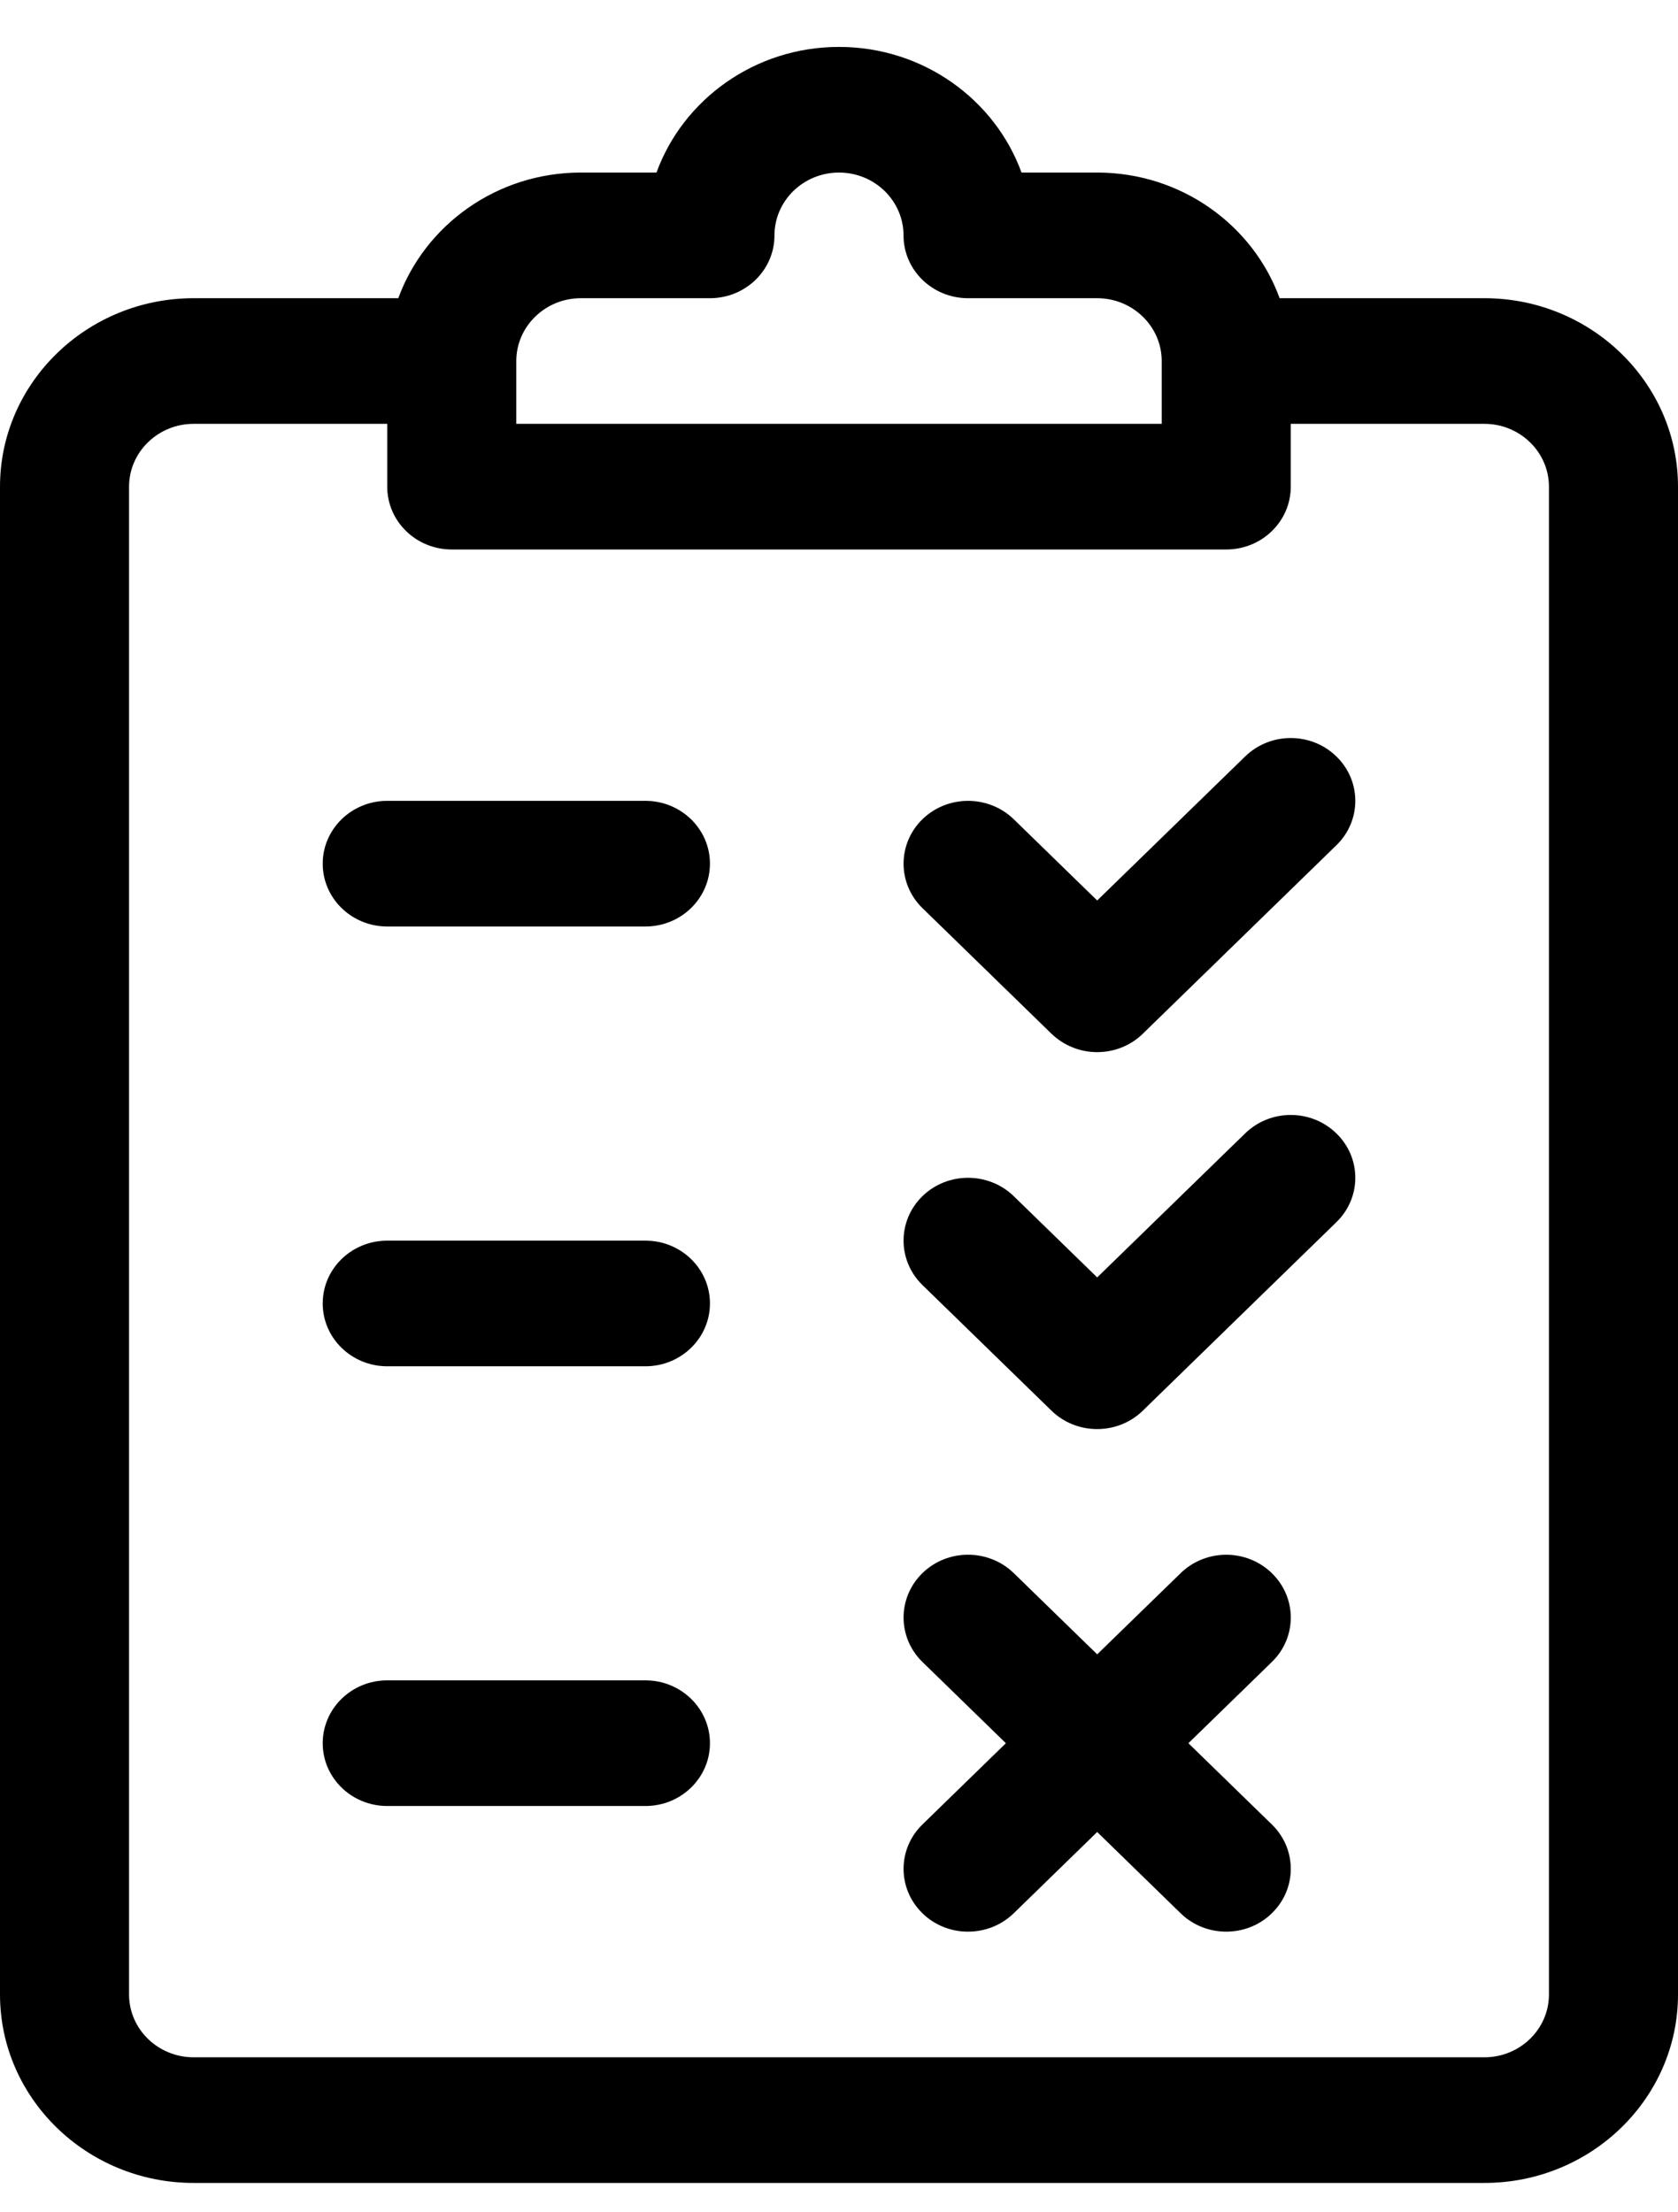
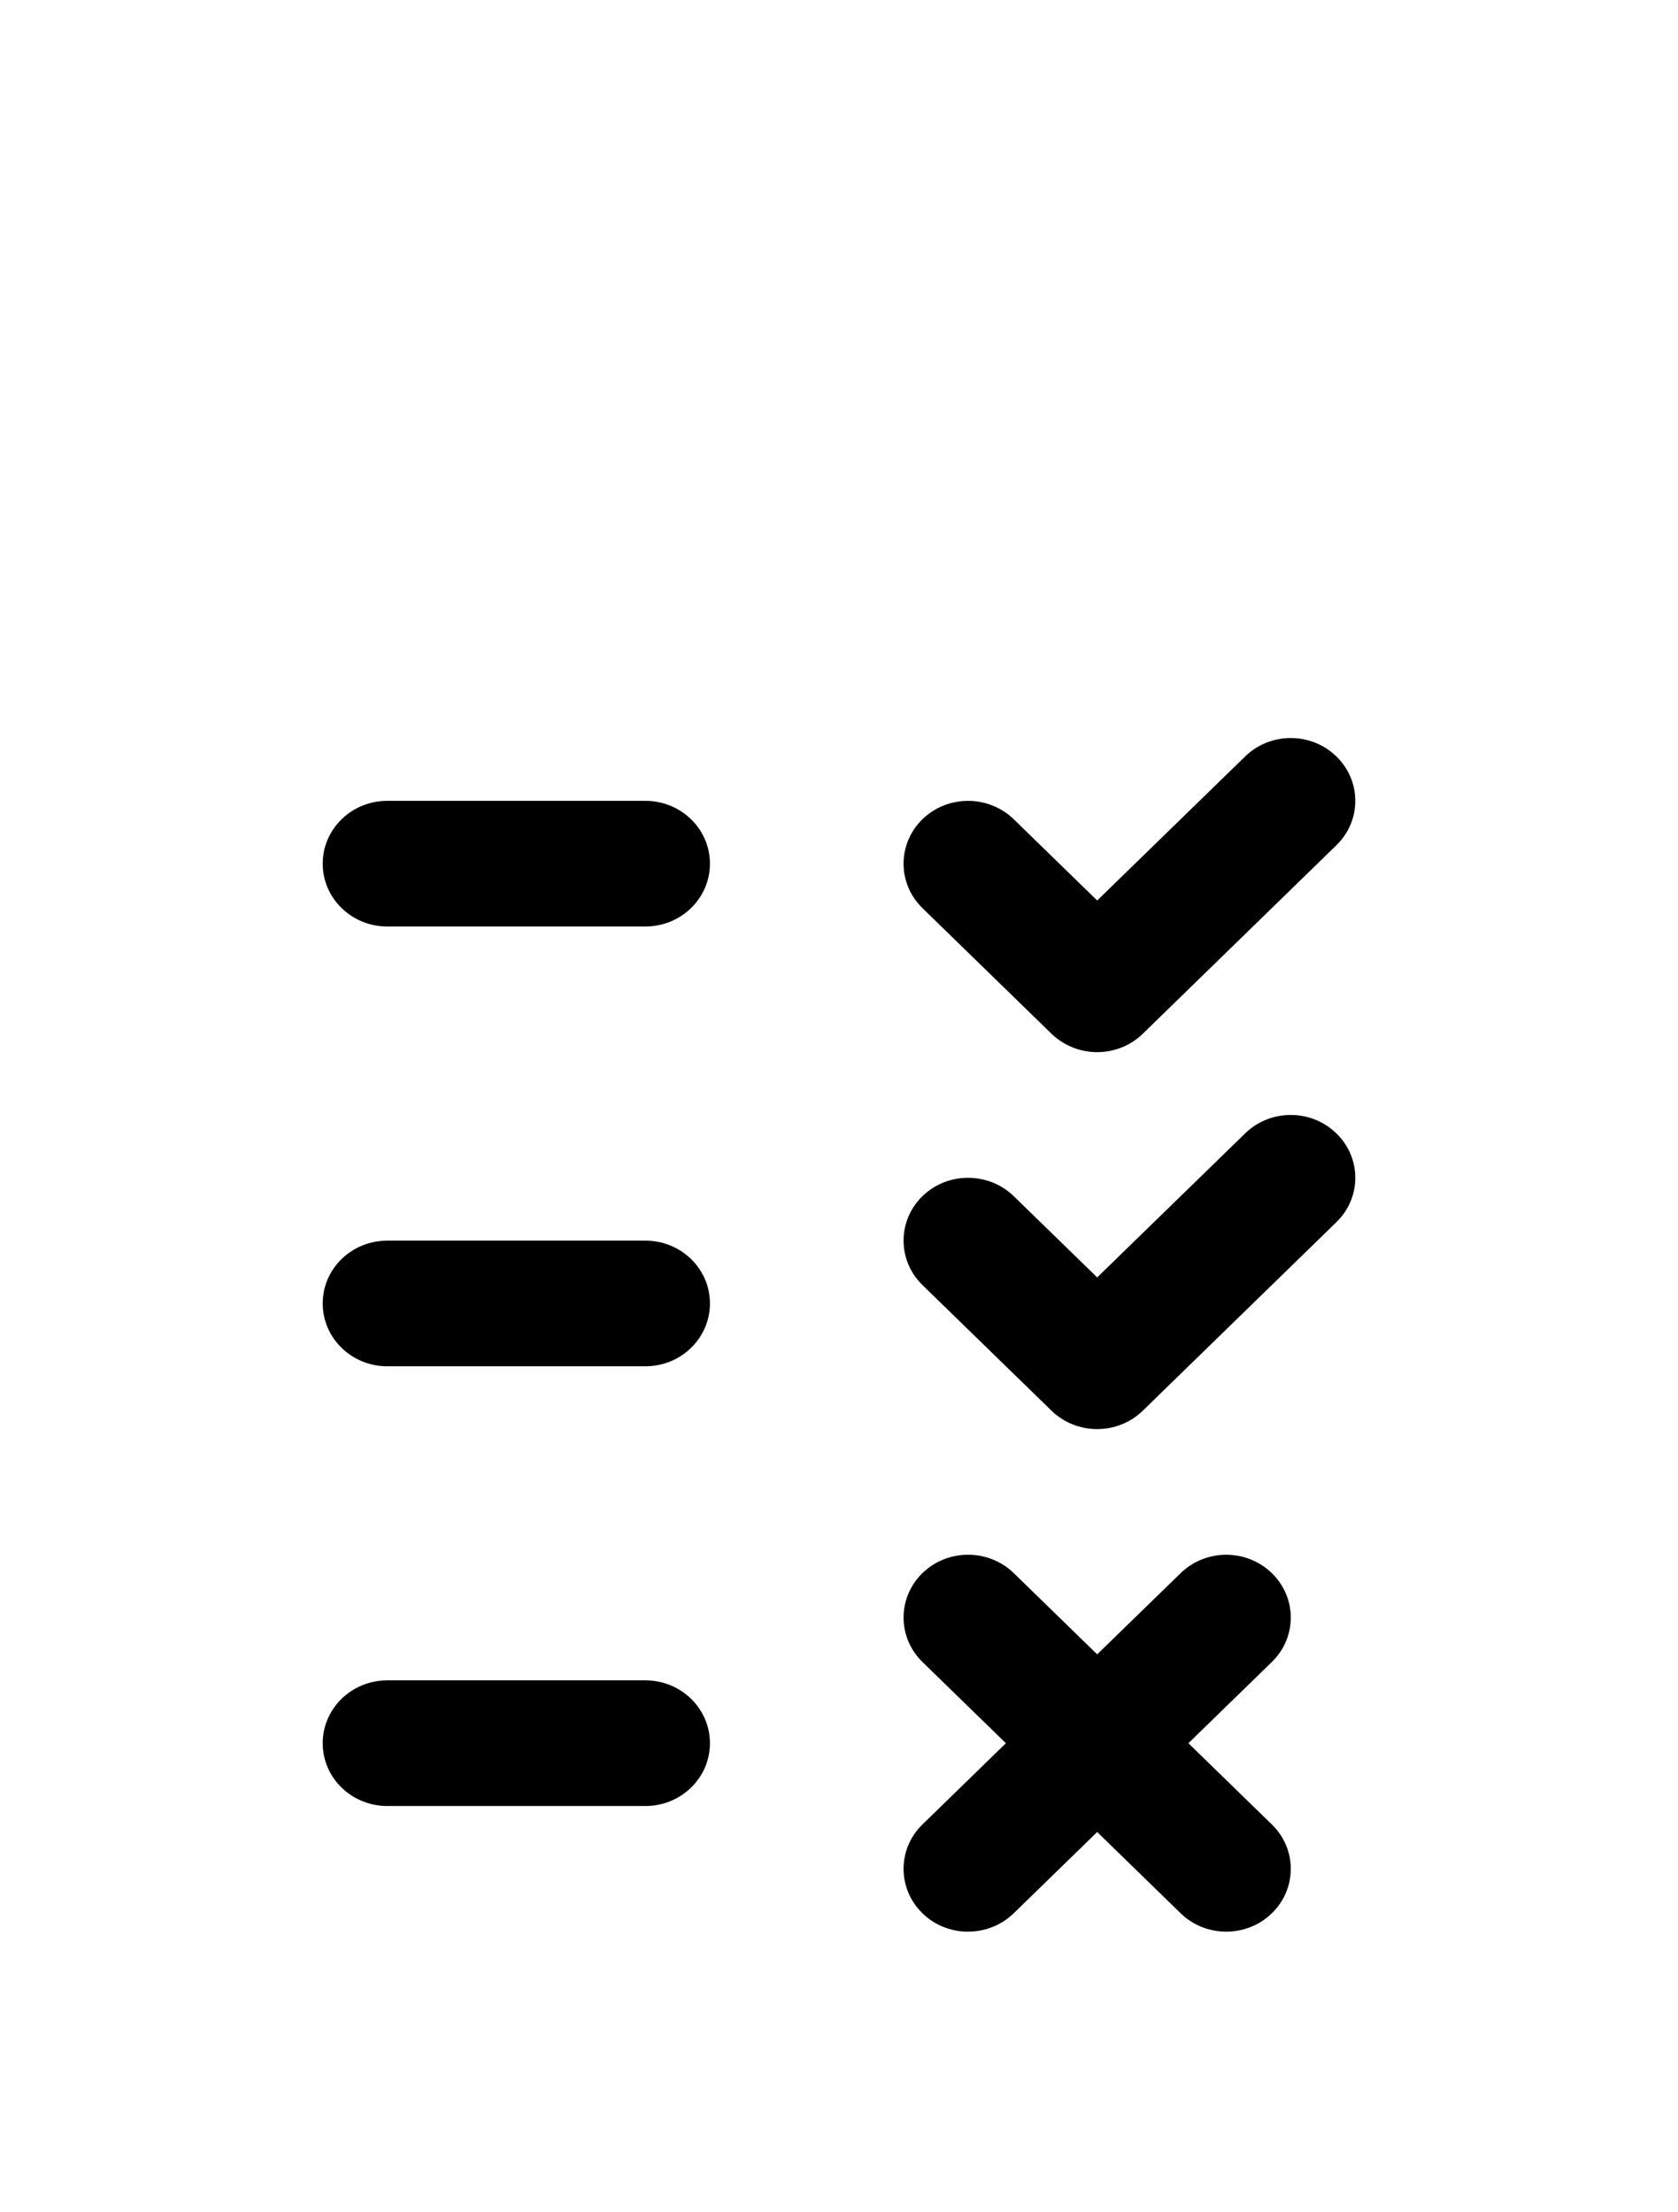
<svg xmlns="http://www.w3.org/2000/svg" width="22" height="29" viewBox="0 0 22 29" fill="none">
-   <path d="M19.462 3.909H16.777C16.428 2.951 15.488 2.262 14.385 2.262H13.393C13.044 1.304 12.103 0.615 11 0.615C9.897 0.615 8.956 1.304 8.607 2.262H7.615C6.512 2.262 5.572 2.951 5.222 3.909H2.538C1.139 3.909 0 5.018 0 6.38V26.145C0 27.507 1.139 28.615 2.538 28.615H19.462C20.861 28.615 22 27.507 22 26.145V6.38C22 5.018 20.861 3.909 19.462 3.909ZM6.769 4.733C6.769 4.279 7.149 3.909 7.615 3.909H9.308C9.775 3.909 10.154 3.541 10.154 3.086C10.154 2.632 10.533 2.262 11 2.262C11.467 2.262 11.846 2.632 11.846 3.086C11.846 3.541 12.225 3.909 12.692 3.909H14.385C14.851 3.909 15.231 4.279 15.231 4.733V5.556H6.769V4.733ZM20.308 26.145C20.308 26.599 19.928 26.968 19.462 26.968H2.538C2.072 26.968 1.692 26.599 1.692 26.145V6.38C1.692 5.926 2.072 5.556 2.538 5.556H5.077V6.38C5.077 6.835 5.456 7.203 5.923 7.203H16.077C16.544 7.203 16.923 6.835 16.923 6.38V5.556H19.462C19.928 5.556 20.308 5.926 20.308 6.38V26.145H20.308Z" fill="black" />
  <path d="M8.462 10.498H5.077C4.61 10.498 4.231 10.867 4.231 11.321C4.231 11.776 4.61 12.145 5.077 12.145H8.462C8.929 12.145 9.308 11.776 9.308 11.321C9.308 10.867 8.929 10.498 8.462 10.498ZM8.462 16.263H5.077C4.61 16.263 4.231 16.631 4.231 17.086C4.231 17.541 4.61 17.91 5.077 17.91H8.462C8.929 17.91 9.308 17.541 9.308 17.086C9.308 16.631 8.929 16.263 8.462 16.263ZM8.462 22.027H5.077C4.61 22.027 4.231 22.396 4.231 22.851C4.231 23.306 4.61 23.674 5.077 23.674H8.462C8.929 23.674 9.308 23.306 9.308 22.851C9.308 22.396 8.929 22.027 8.462 22.027ZM17.521 9.916C17.191 9.594 16.655 9.594 16.325 9.916L14.385 11.804L13.291 10.739C12.96 10.418 12.424 10.418 12.094 10.739C11.764 11.061 11.764 11.582 12.094 11.904L13.786 13.551C13.865 13.627 13.958 13.688 14.061 13.729C14.163 13.771 14.274 13.792 14.385 13.792C14.601 13.792 14.818 13.712 14.983 13.551L17.521 11.08C17.852 10.759 17.852 10.237 17.521 9.916ZM17.521 14.857C17.191 14.535 16.655 14.535 16.325 14.857L14.385 16.745L13.291 15.68C12.96 15.359 12.424 15.359 12.094 15.68C11.764 16.002 11.764 16.523 12.094 16.845L13.786 18.492C13.865 18.569 13.958 18.629 14.061 18.671C14.163 18.712 14.274 18.733 14.385 18.733C14.601 18.733 14.818 18.653 14.983 18.492L17.521 16.021C17.852 15.7 17.852 15.178 17.521 14.857ZM15.581 22.851L16.675 21.786C17.006 21.465 17.006 20.943 16.675 20.622C16.345 20.3 15.809 20.3 15.479 20.622L14.385 21.686L13.291 20.621C12.96 20.3 12.424 20.3 12.094 20.621C11.764 20.943 11.764 21.464 12.094 21.786L13.188 22.851L12.094 23.916C11.764 24.237 11.764 24.759 12.094 25.08C12.172 25.157 12.266 25.218 12.368 25.259C12.471 25.3 12.581 25.322 12.692 25.321C12.909 25.321 13.125 25.241 13.291 25.08L14.385 24.015L15.479 25.08C15.644 25.241 15.86 25.321 16.077 25.321C16.294 25.321 16.51 25.241 16.675 25.08C17.006 24.759 17.006 24.237 16.675 23.916L15.581 22.851Z" fill="black" />
</svg>